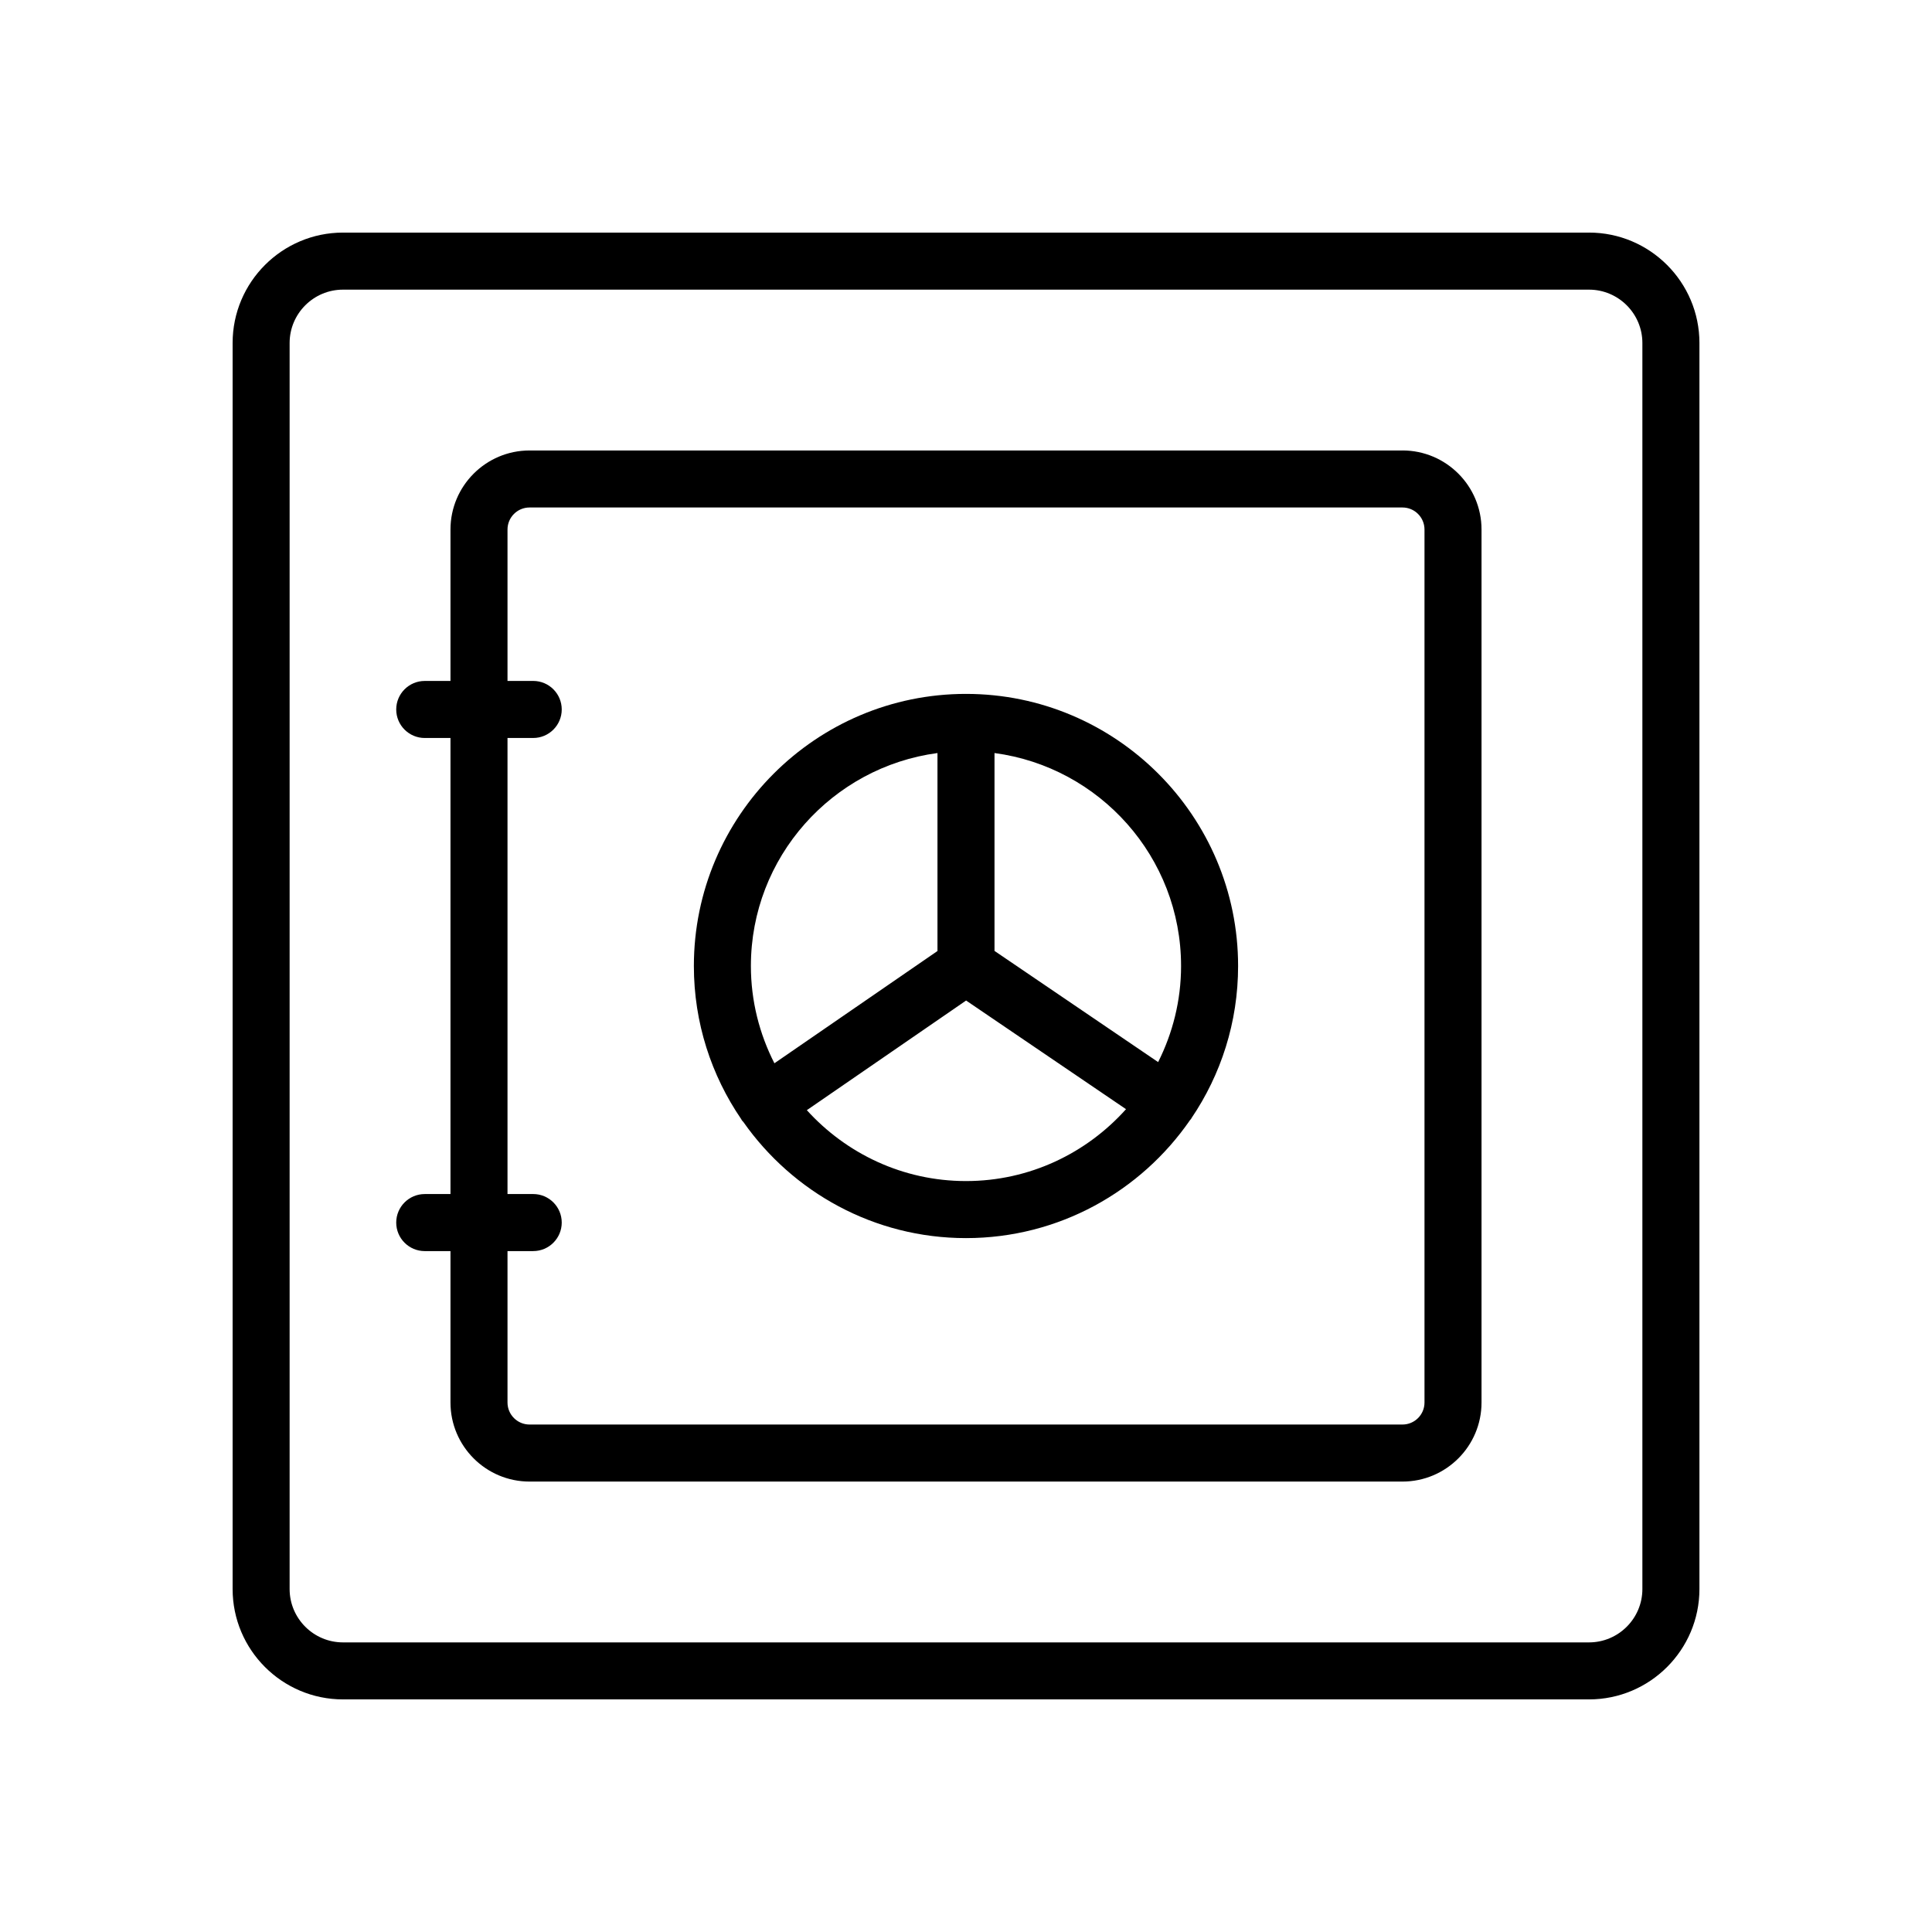
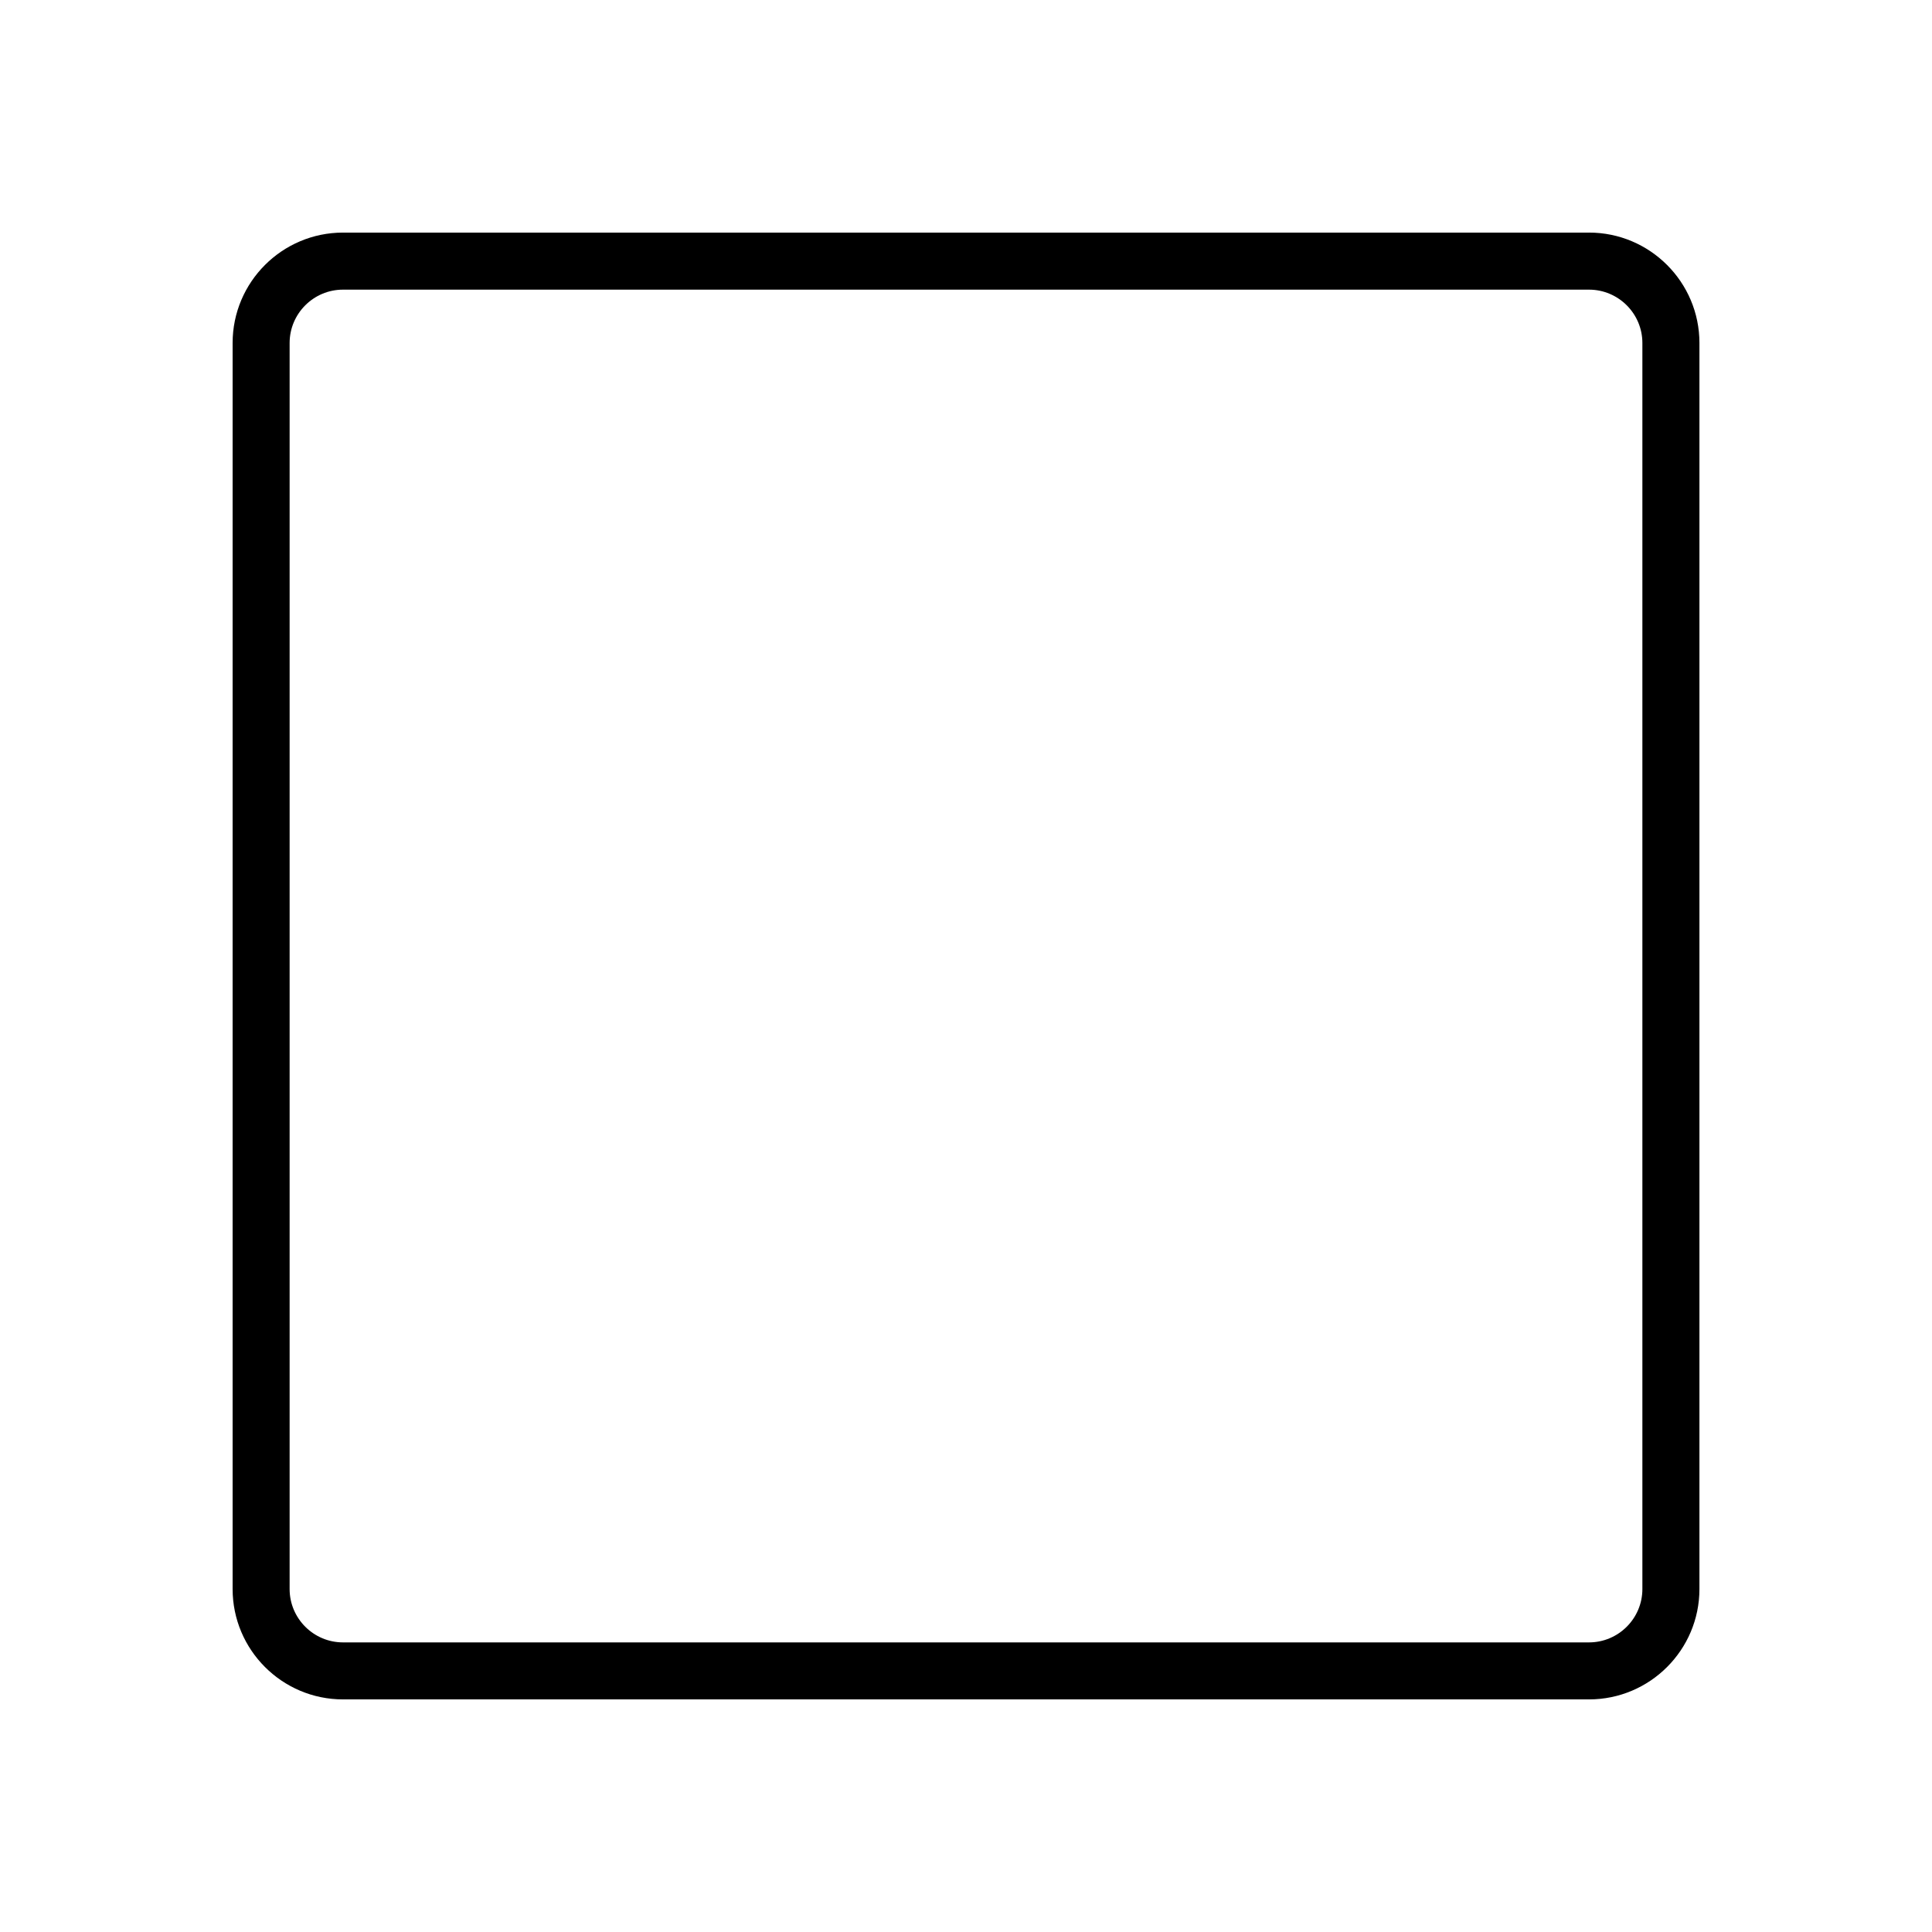
<svg xmlns="http://www.w3.org/2000/svg" fill="#000000" width="800px" height="800px" version="1.1" viewBox="144 144 512 512">
  <g>
    <path d="m565.1 205.64h-330.2c-16.133 0-29.254 13.121-29.254 29.254v330.21c0 16.133 13.121 29.254 29.254 29.254h330.21c16.133 0 29.258-13.121 29.258-29.254v-330.21c0-16.133-13.129-29.258-29.262-29.258zm14.148 359.47c0 7.797-6.348 14.141-14.145 14.141h-330.21c-7.797 0-14.141-6.344-14.141-14.141v-330.21c0-7.797 6.344-14.141 14.141-14.141h330.21c7.797 0 14.145 6.344 14.145 14.141z" />
-     <path d="m515.67 263.38h-231.34c-11.551 0-20.949 9.398-20.949 20.949v40.129h-6.82c-4.172 0-7.559 3.387-7.559 7.559s3.387 7.559 7.559 7.559h6.82v120.86h-6.82c-4.172 0-7.559 3.387-7.559 7.559 0 4.172 3.387 7.559 7.559 7.559h6.82v40.129c0 11.551 9.398 20.949 20.949 20.949h231.34c11.551 0 20.949-9.398 20.949-20.949v-231.36c0-11.551-9.398-20.949-20.949-20.949zm5.836 252.3c0 3.219-2.617 5.836-5.836 5.836h-231.34c-3.219 0-5.836-2.617-5.836-5.836v-40.129h6.812c4.172 0 7.559-3.387 7.559-7.559s-3.387-7.559-7.559-7.559h-6.812v-120.86h6.812c4.172 0 7.559-3.387 7.559-7.559 0-4.172-3.387-7.559-7.559-7.559h-6.812v-40.129c0-3.219 2.617-5.836 5.836-5.836h231.34c3.219 0 5.836 2.617 5.836 5.836z" />
-     <path d="m400 327.89c-39.762 0-72.117 32.348-72.117 72.113 0 15.035 4.637 29 12.543 40.57 0.066 0.105 0.105 0.219 0.176 0.32 0.117 0.172 0.273 0.293 0.402 0.453 13.059 18.574 34.613 30.766 58.996 30.766 24.605 0 46.352-12.406 59.371-31.273 0.086-0.113 0.195-0.195 0.273-0.312 0.043-0.062 0.066-0.133 0.105-0.199 7.801-11.516 12.359-25.398 12.359-40.324 0-39.766-32.348-72.113-72.109-72.113zm56.996 72.113c0 9.16-2.223 17.789-6.078 25.465l-43.363-29.465v-52.438c27.863 3.715 49.441 27.574 49.441 56.438zm-64.555-56.438v52.465l-43.215 29.75c-3.953-7.754-6.231-16.496-6.231-25.777 0-28.863 21.582-52.723 49.445-56.438zm7.559 113.43c-16.727 0-31.742-7.281-42.18-18.789l42.207-29.055 42.379 28.793c-10.441 11.66-25.559 19.051-42.406 19.051z" />
  </g>
</svg>